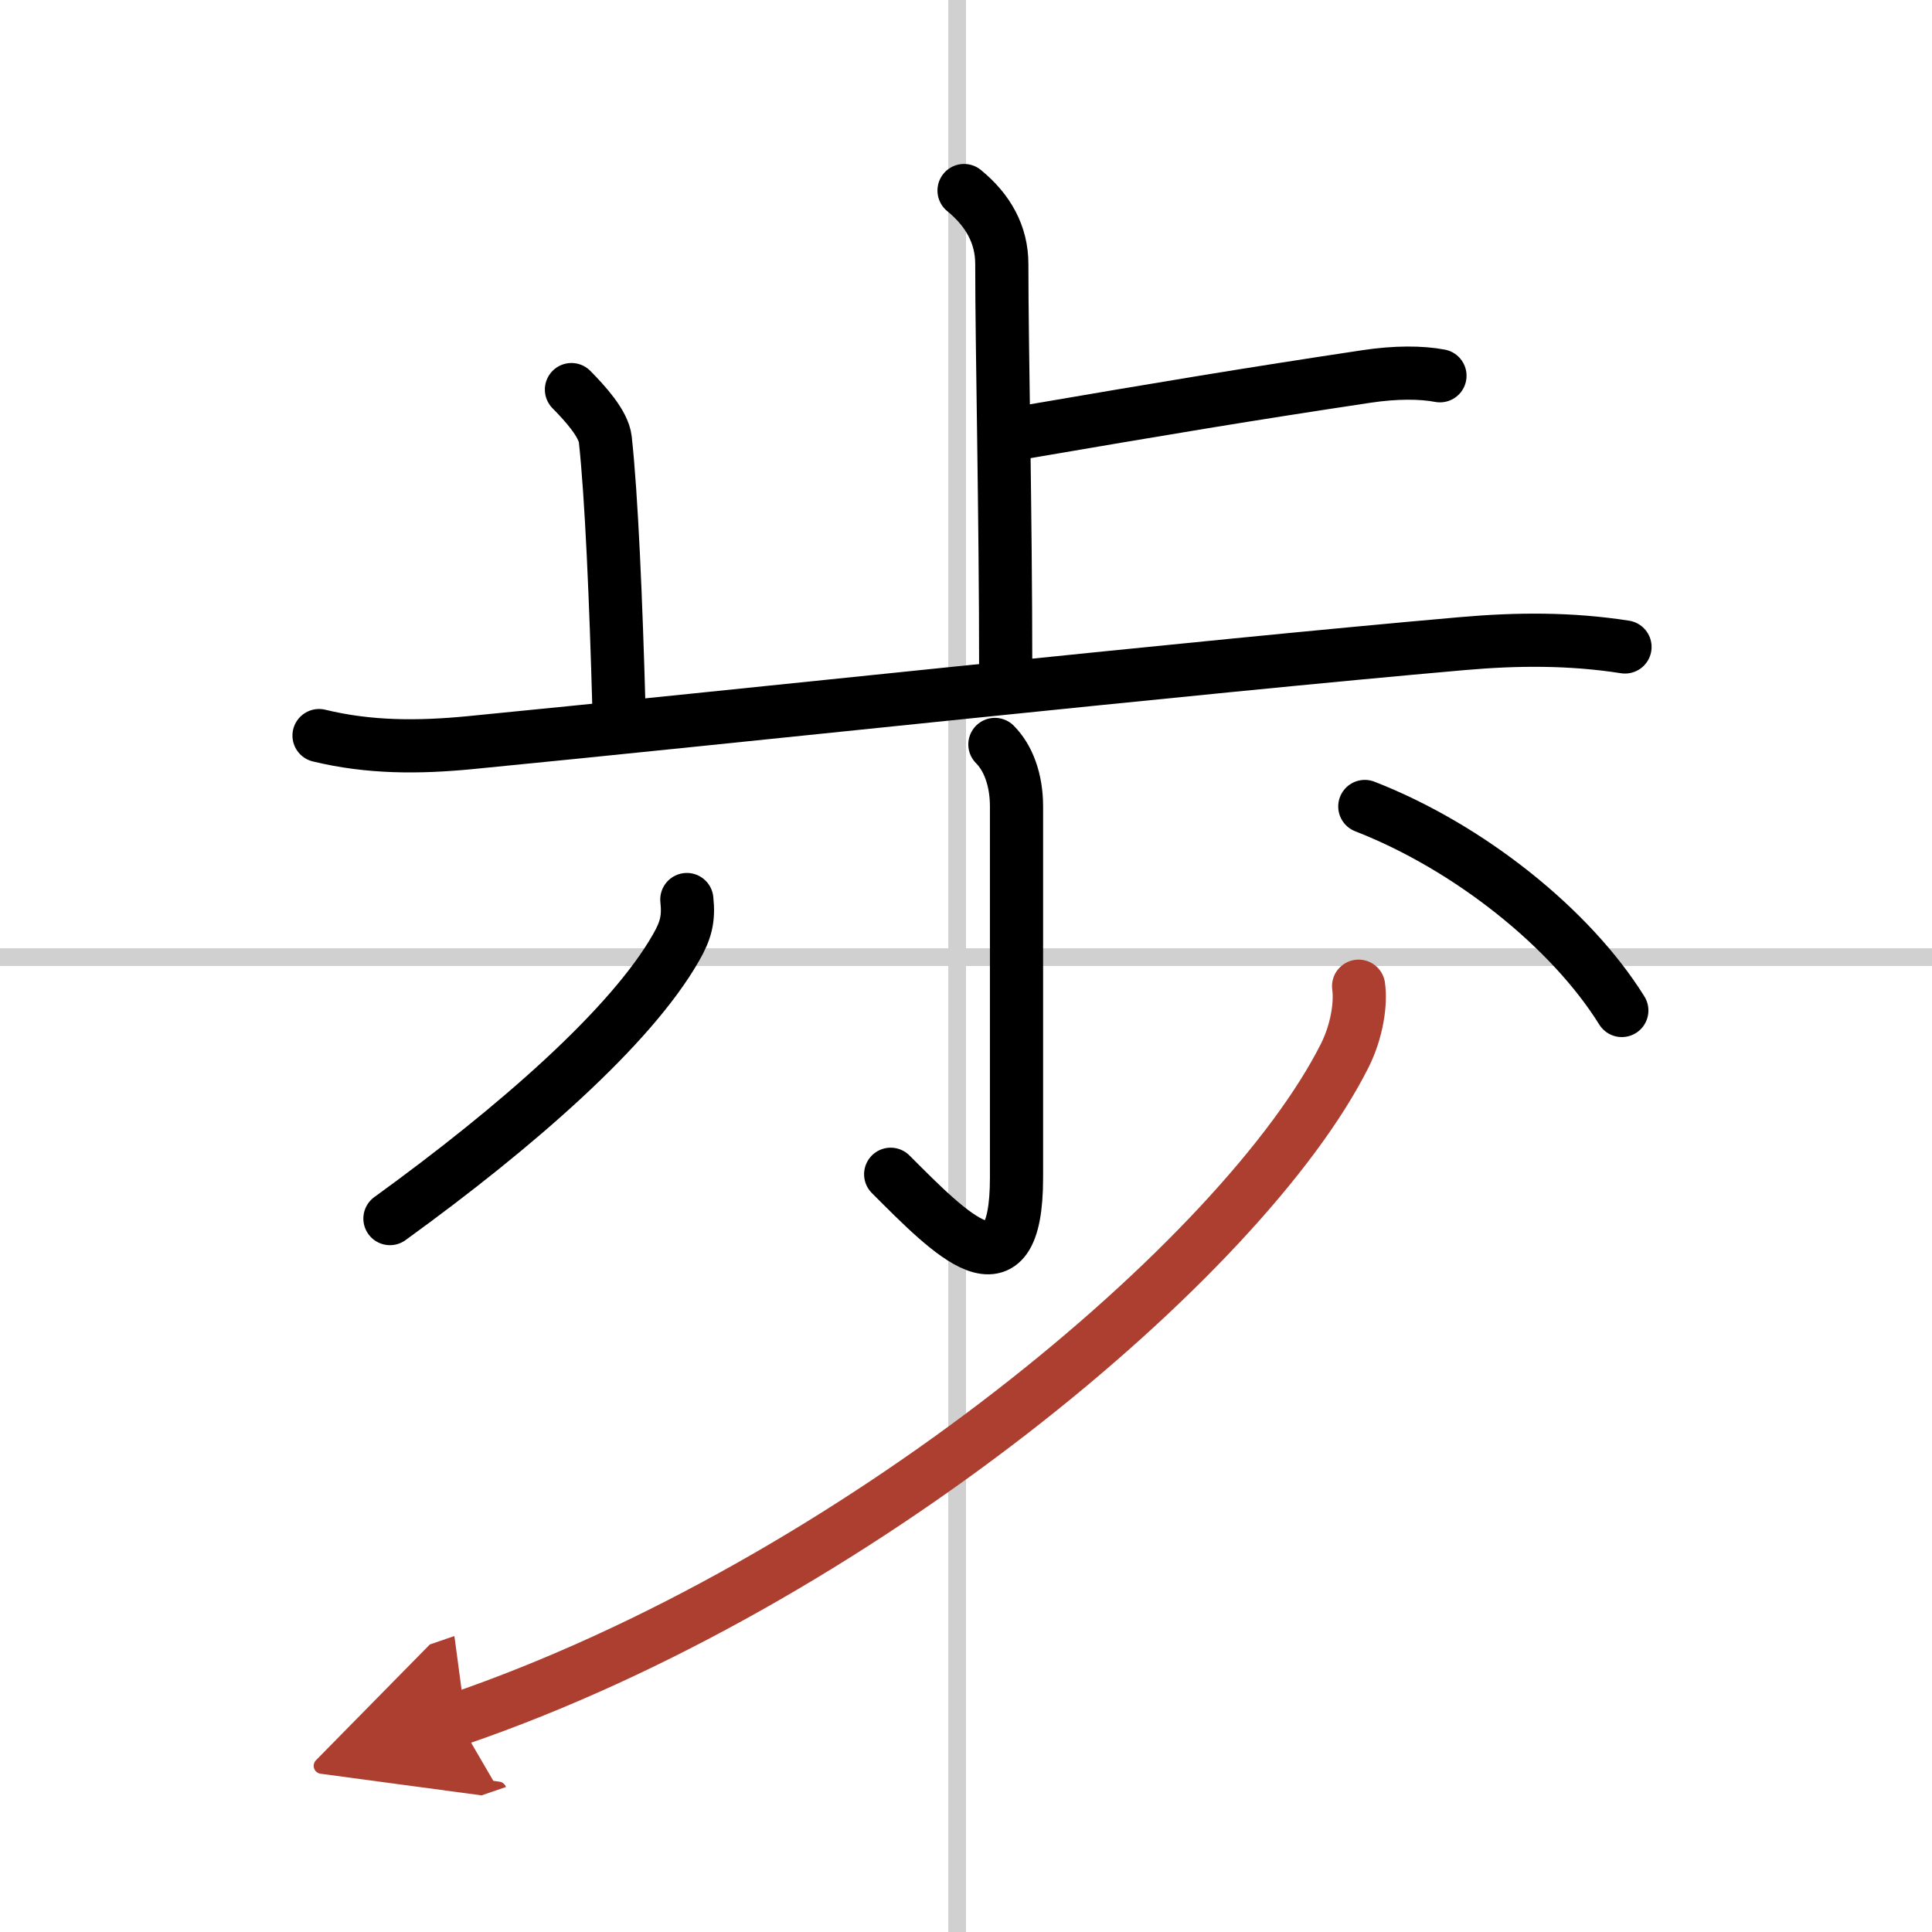
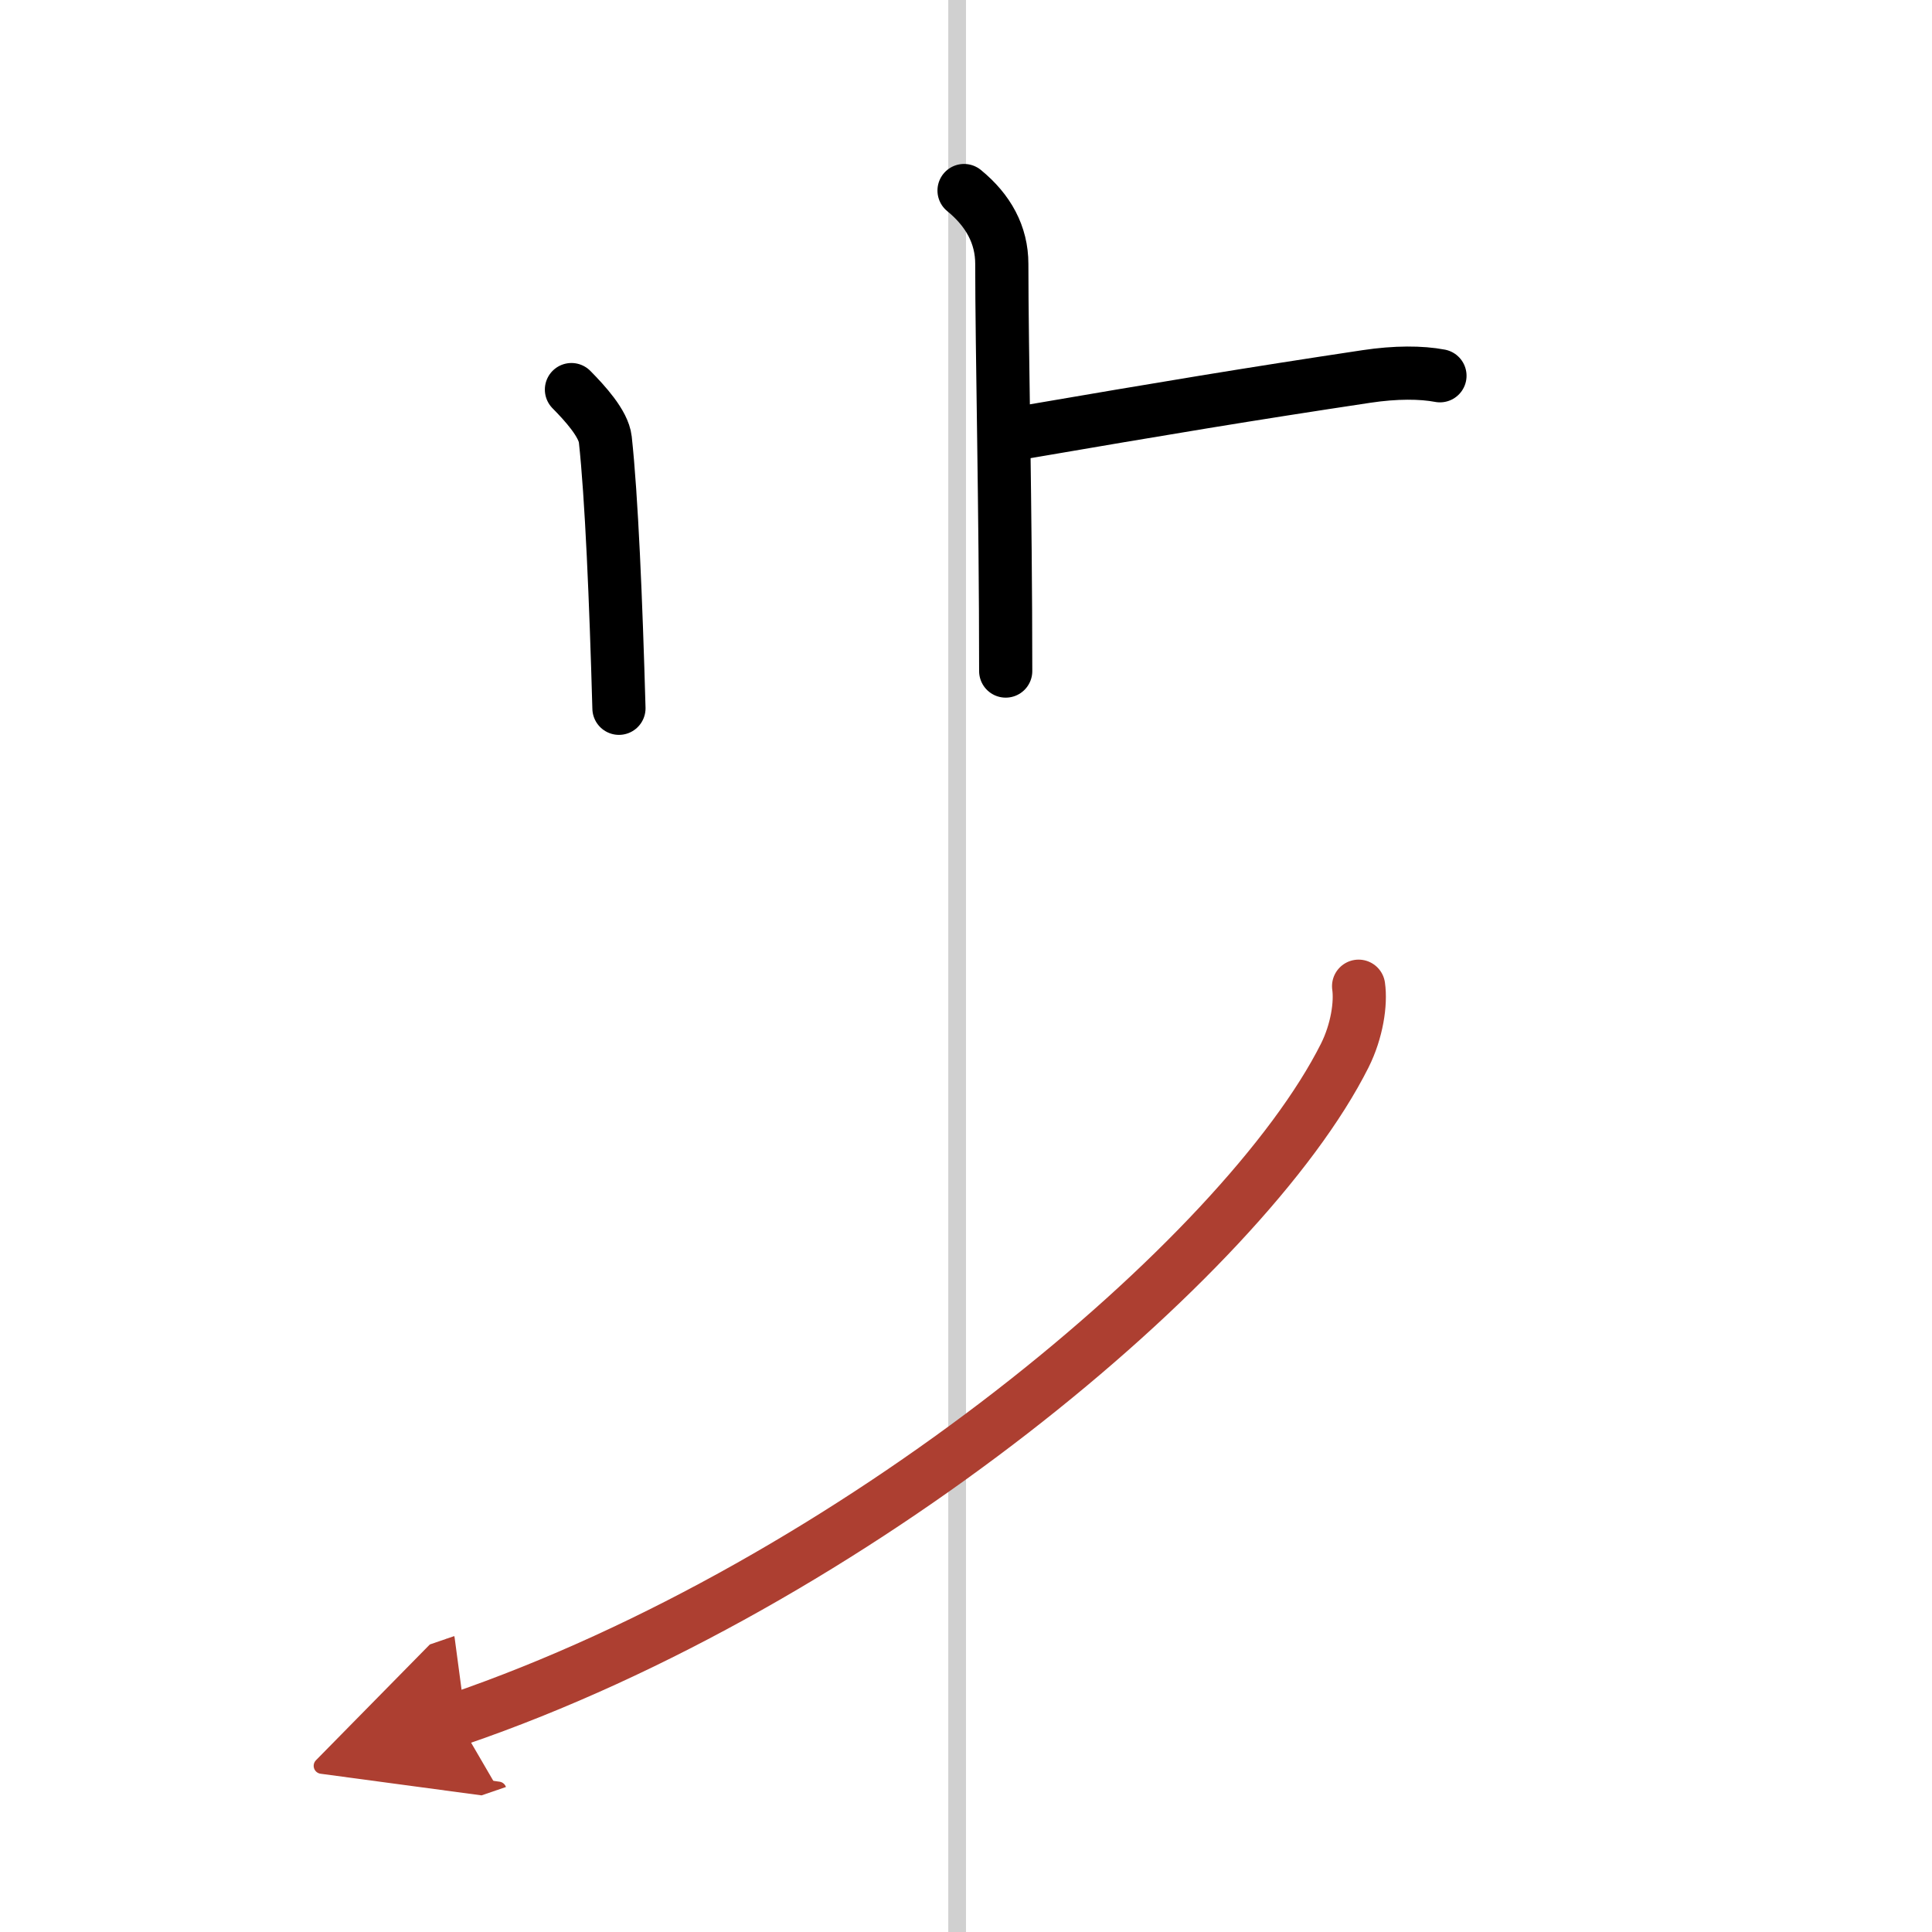
<svg xmlns="http://www.w3.org/2000/svg" width="400" height="400" viewBox="0 0 109 109">
  <defs>
    <marker id="a" markerWidth="4" orient="auto" refX="1" refY="5" viewBox="0 0 10 10">
      <polyline points="0 0 10 5 0 10 1 5" fill="#ad3f31" stroke="#ad3f31" />
    </marker>
  </defs>
  <g fill="none" stroke="#000" stroke-linecap="round" stroke-linejoin="round" stroke-width="3">
    <rect width="100%" height="100%" fill="#fff" stroke="#fff" />
    <line x1="54" x2="54" y2="109" stroke="#d0d0d0" stroke-width="1" />
-     <line x2="109" y1="54" y2="54" stroke="#d0d0d0" stroke-width="1" />
    <path d="m54.39 10.75c1.37 1.12 2.13 2.5 2.13 4.14 0 4.86 0.22 13.86 0.22 22.97" />
    <path d="m57.65 24.41c8.23-1.41 12.73-2.16 19.44-3.17 1.66-0.25 3.1-0.24 4.15-0.04" />
    <path d="m32.24 21.98c0.76 0.77 1.81 1.92 1.91 2.81 0.35 3.2 0.6 9.08 0.77 15.17" />
-     <path d="m18 41.5c2.84 0.69 5.62 0.68 8.51 0.4 14.37-1.4 40.92-4.27 56.01-5.59 3.09-0.27 6.08-0.29 9.16 0.19" />
-     <path d="m56.13 42c0.75 0.75 1.22 1.99 1.22 3.5v20.94c0 7.06-3.73 3.18-7.1-0.19" />
-     <path d="M38.75,50.75c0.12,1.1-0.06,1.76-0.62,2.73C35.6,57.9,29.25,63.5,22,68.75" />
-     <path d="m77 45.5c5.88 2.29 11.62 6.88 14.5 11.51" />
    <path d="M76.65,55.64c0.14,0.97-0.09,2.53-0.78,3.91C70.15,70.94,48.14,89.35,25.81,97" marker-end="url(#a)" stroke="#ad3f31" />
  </g>
</svg>